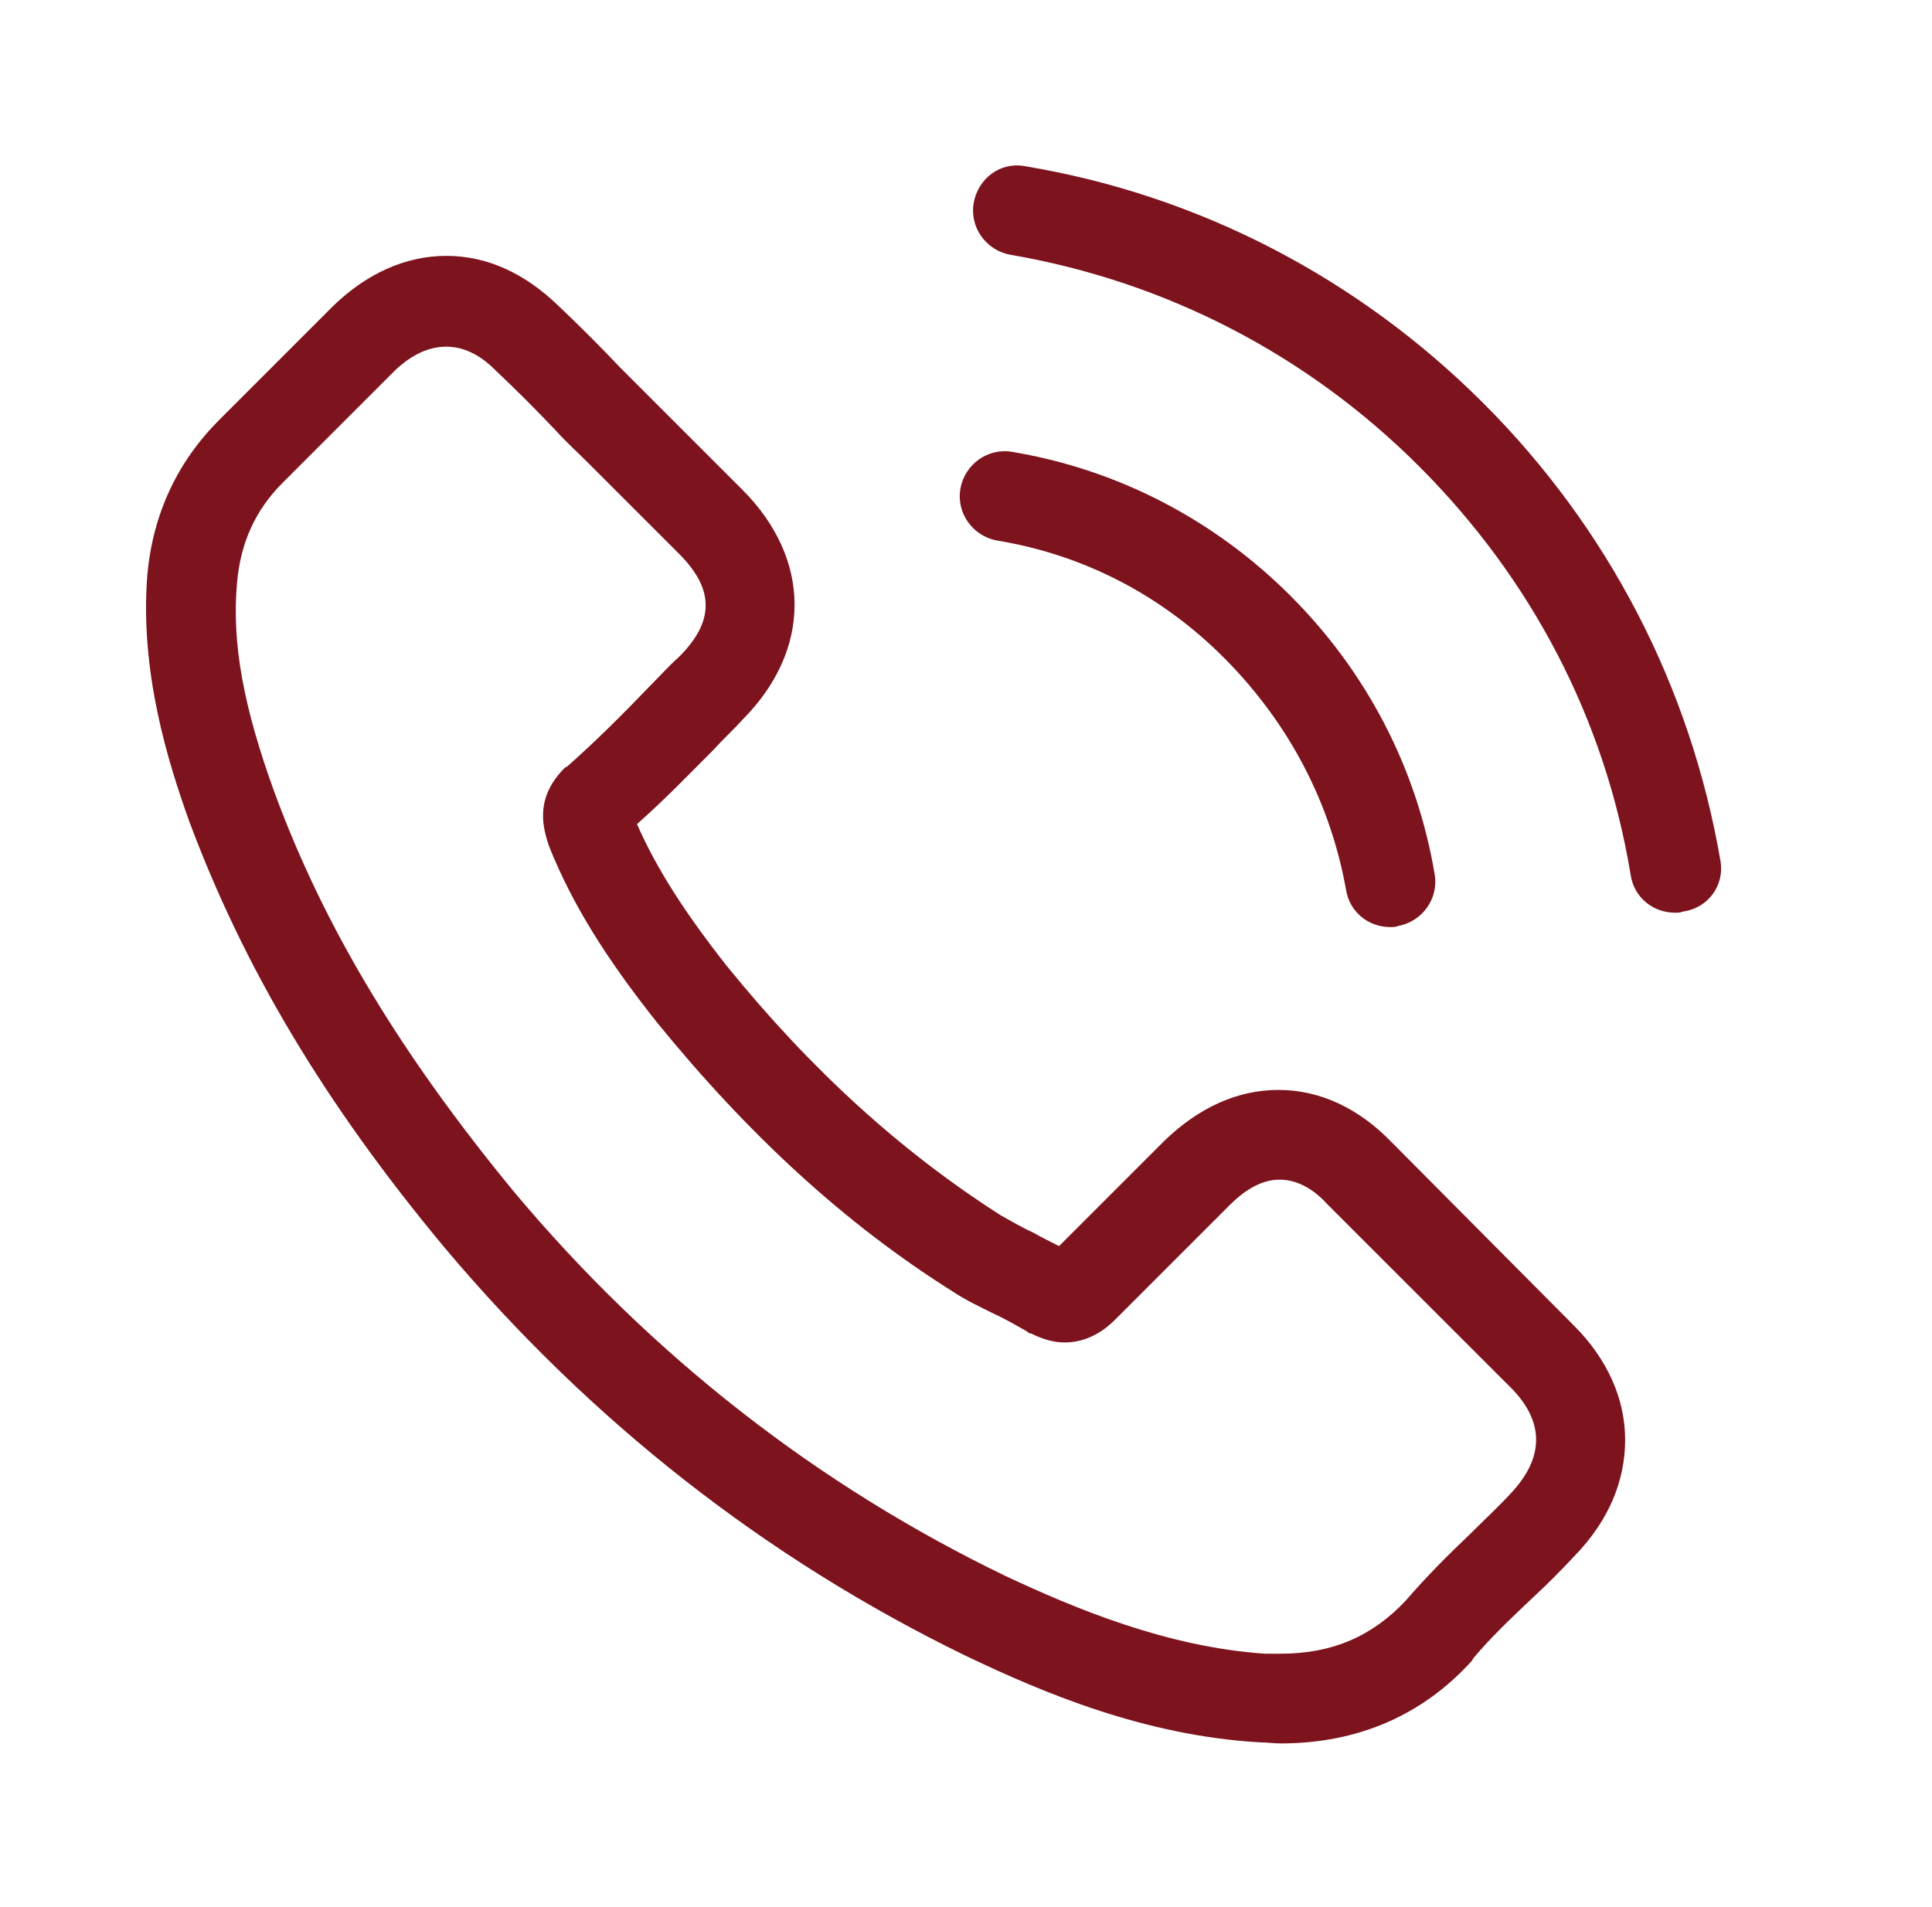
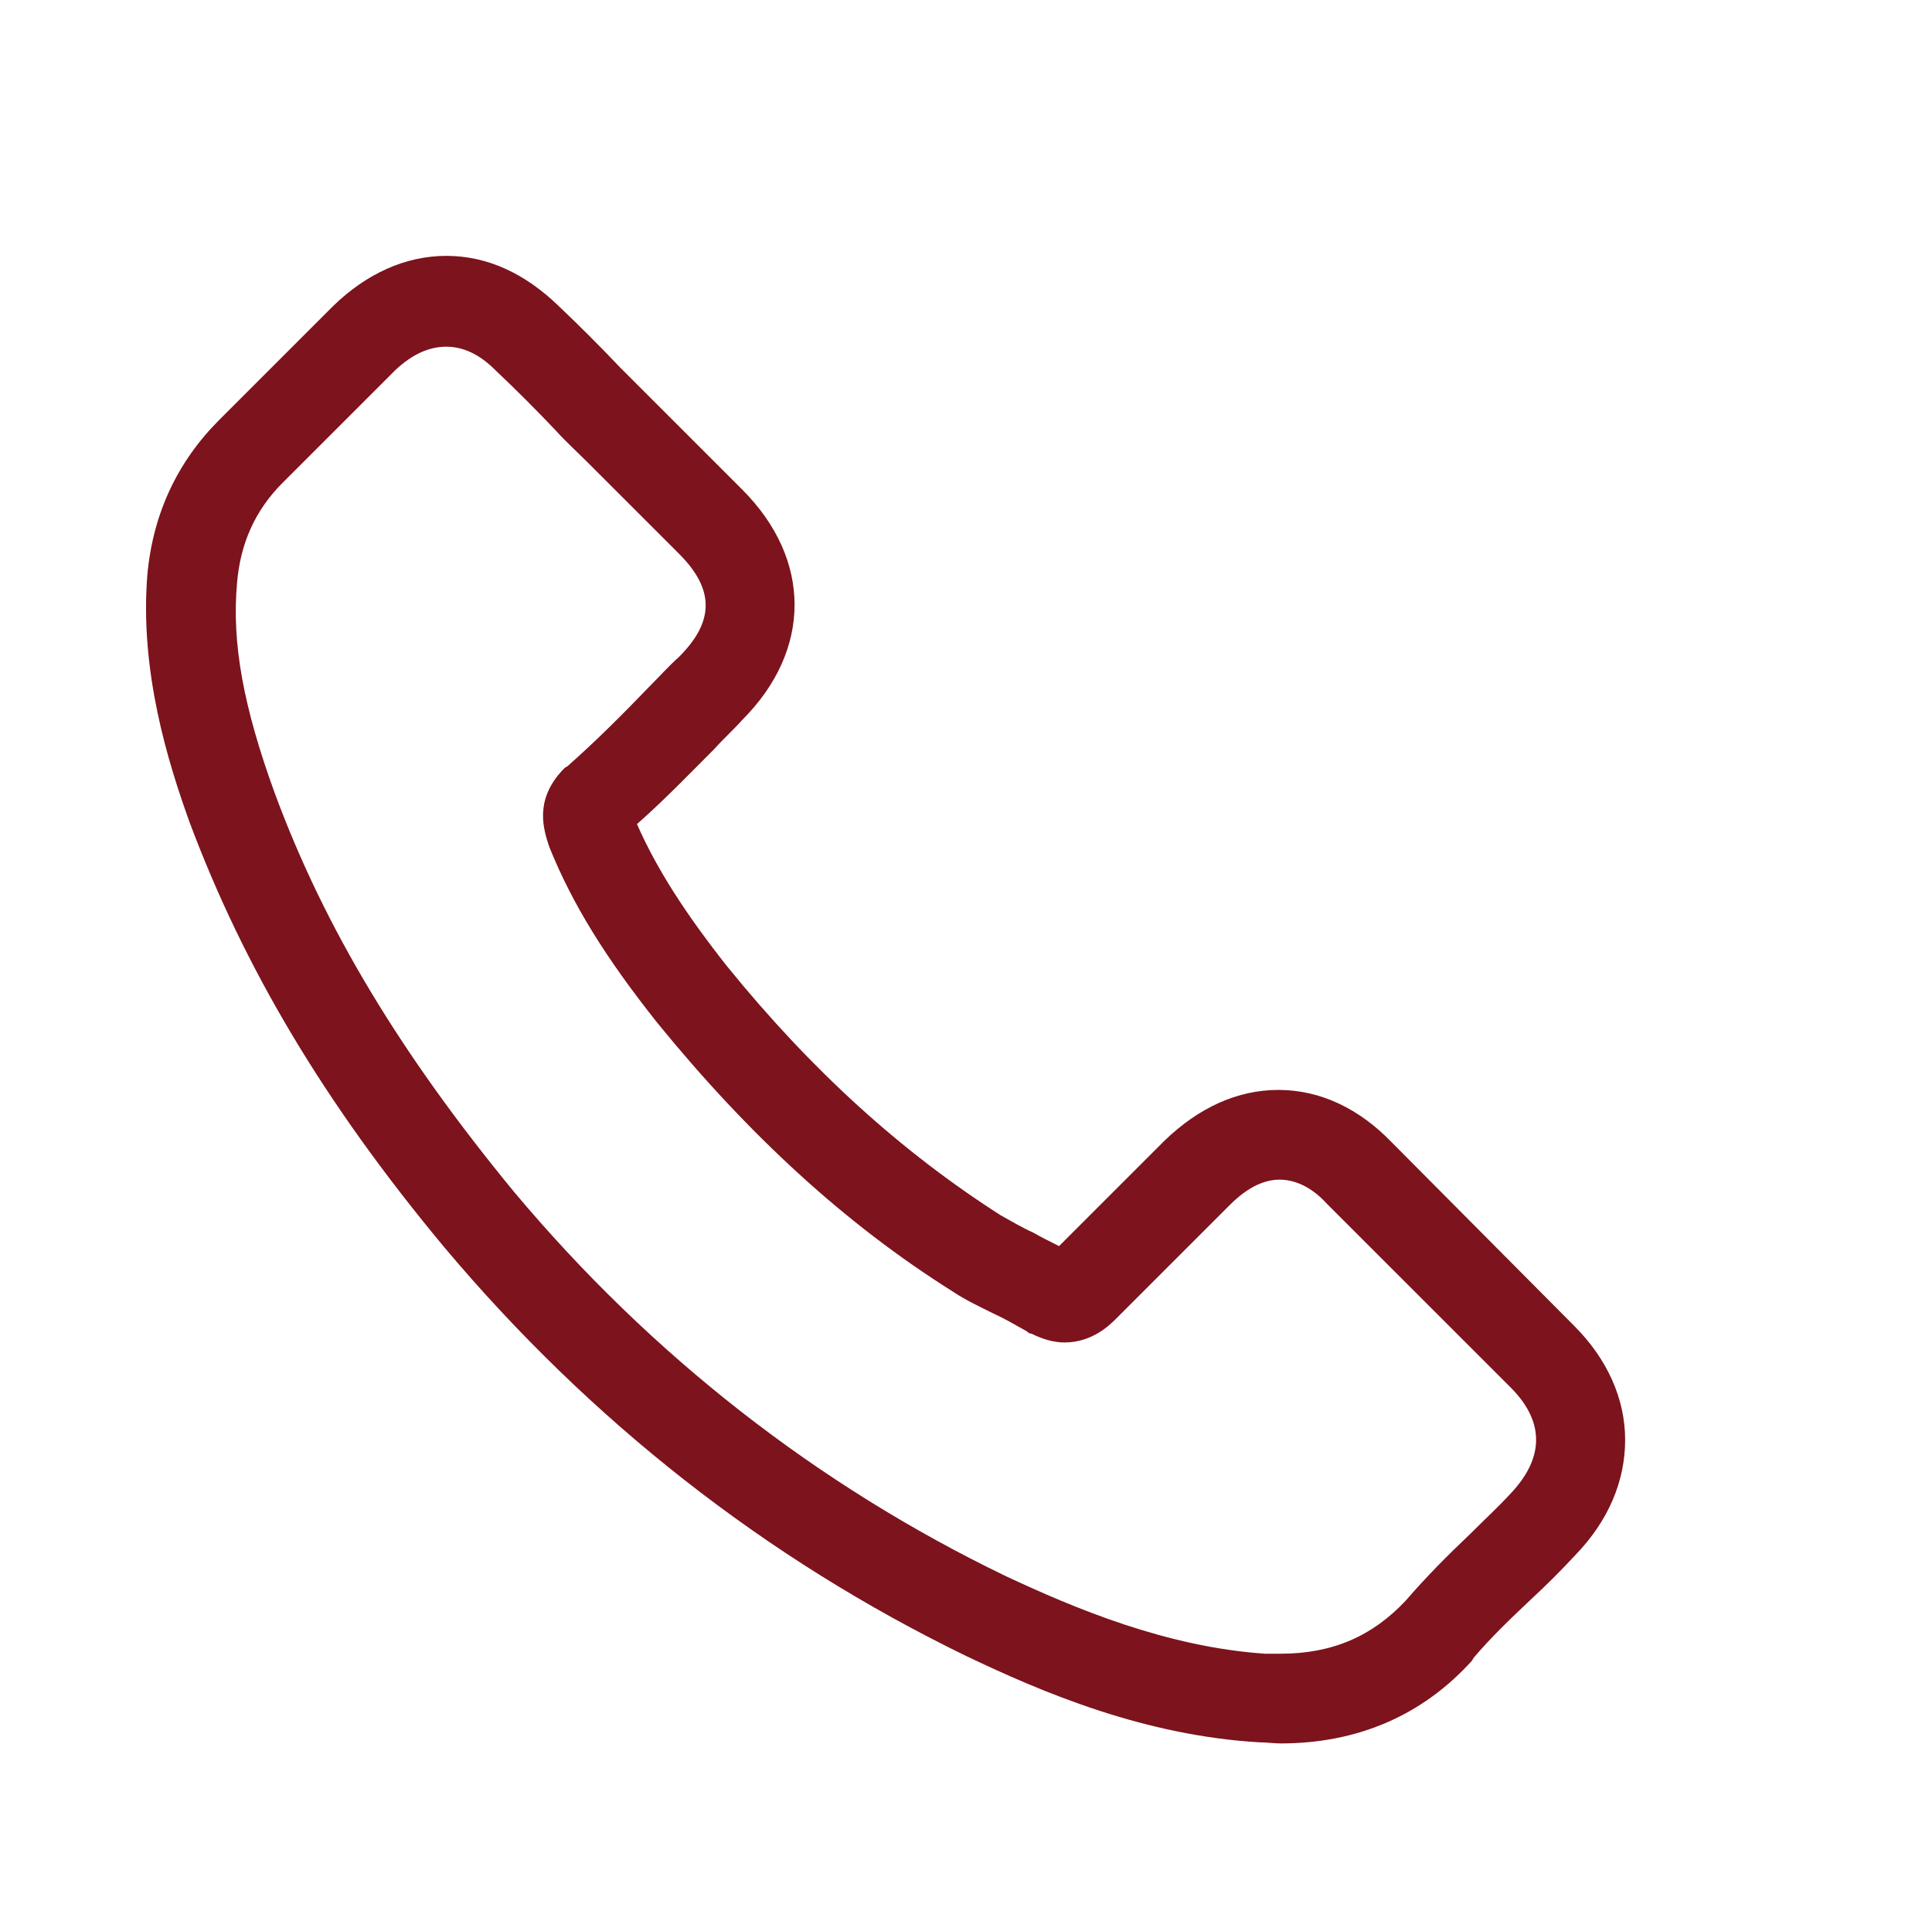
<svg xmlns="http://www.w3.org/2000/svg" version="1.1" id="Layer_1" x="0px" y="0px" viewBox="0 0 17.44 17.22" style="enable-background:new 0 0 17.44 17.22;" xml:space="preserve">
  <style type="text/css">
	.st0{fill:#7D131D;}
</style>
  <g>
    <g>
      <path class="st0" d="M12.56,10.31c-0.29-0.3-0.64-0.47-1.02-0.47c-0.37,0-0.72,0.16-1.03,0.46l-0.95,0.95    c-0.08-0.04-0.16-0.08-0.23-0.12c-0.11-0.05-0.21-0.11-0.3-0.16c-0.89-0.57-1.7-1.3-2.47-2.25C6.19,8.25,5.93,7.85,5.75,7.44    C6,7.22,6.23,6.98,6.45,6.76C6.53,6.67,6.62,6.59,6.7,6.5c0.63-0.63,0.63-1.45,0-2.08L5.88,3.6C5.79,3.51,5.69,3.41,5.6,3.32    C5.42,3.13,5.23,2.94,5.04,2.76C4.74,2.47,4.4,2.31,4.03,2.31S3.31,2.47,3.01,2.76c0,0,0,0-0.01,0.01L1.98,3.79    c-0.38,0.38-0.6,0.85-0.65,1.4c-0.07,0.88,0.19,1.7,0.38,2.23c0.49,1.31,1.21,2.53,2.3,3.84c1.32,1.57,2.9,2.81,4.71,3.69    c0.69,0.33,1.61,0.72,2.65,0.78c0.06,0,0.13,0.01,0.19,0.01c0.69,0,1.28-0.25,1.73-0.75c0-0.01,0.01-0.01,0.01-0.02    c0.16-0.19,0.34-0.36,0.53-0.54c0.13-0.12,0.26-0.25,0.39-0.39c0.3-0.31,0.45-0.67,0.45-1.04c0-0.37-0.16-0.73-0.46-1.03    L12.56,10.31z M13.64,13.48C13.63,13.48,13.63,13.48,13.64,13.48c-0.12,0.13-0.24,0.24-0.37,0.37c-0.2,0.19-0.39,0.38-0.58,0.6    c-0.3,0.32-0.66,0.48-1.13,0.48c-0.05,0-0.09,0-0.14,0c-0.89-0.06-1.72-0.41-2.34-0.7c-1.7-0.82-3.2-1.99-4.44-3.47    c-1.02-1.24-1.71-2.38-2.16-3.6C2.2,6.39,2.09,5.81,2.14,5.26C2.17,4.91,2.3,4.61,2.55,4.36l1.02-1.02    c0.15-0.14,0.3-0.21,0.46-0.21c0.19,0,0.34,0.11,0.44,0.21c0,0,0.01,0.01,0.01,0.01c0.18,0.17,0.36,0.35,0.54,0.54    c0.09,0.1,0.19,0.19,0.29,0.29L6.13,5c0.32,0.32,0.32,0.61,0,0.93C6.04,6.01,5.96,6.1,5.87,6.19c-0.25,0.26-0.49,0.5-0.75,0.73    C5.11,6.92,5.11,6.93,5.1,6.93C4.84,7.19,4.89,7.44,4.95,7.62c0,0.01,0.01,0.02,0.01,0.03c0.21,0.52,0.51,1,0.97,1.58l0,0    c0.83,1.02,1.7,1.82,2.67,2.43c0.12,0.08,0.25,0.14,0.37,0.2c0.11,0.05,0.21,0.11,0.3,0.16c0.01,0.01,0.02,0.02,0.04,0.02    c0.1,0.05,0.2,0.08,0.3,0.08c0.25,0,0.41-0.16,0.46-0.21l1.03-1.03c0.1-0.1,0.26-0.23,0.45-0.23c0.19,0,0.34,0.12,0.43,0.22    c0,0,0,0,0.01,0.01l1.66,1.66C13.94,12.84,13.94,13.16,13.64,13.48z" />
-       <path class="st0" d="M9,4.88c0.79,0.13,1.5,0.5,2.07,1.08s0.94,1.29,1.08,2.07c0.03,0.2,0.2,0.34,0.4,0.34    c0.02,0,0.05,0,0.07-0.01c0.22-0.04,0.37-0.25,0.33-0.47c-0.16-0.95-0.61-1.82-1.3-2.51c-0.69-0.69-1.56-1.14-2.51-1.3    C8.92,4.04,8.71,4.19,8.67,4.41C8.63,4.63,8.78,4.84,9,4.88z" />
-       <path class="st0" d="M15.53,7.77c-0.27-1.57-1.01-3-2.14-4.13S10.82,1.76,9.25,1.5C9.03,1.46,8.83,1.61,8.79,1.83    C8.75,2.05,8.9,2.26,9.12,2.3c1.4,0.24,2.68,0.9,3.69,1.91c1.02,1.02,1.68,2.29,1.91,3.69c0.03,0.2,0.2,0.34,0.4,0.34    c0.02,0,0.05,0,0.07-0.01C15.42,8.2,15.57,7.99,15.53,7.77z" />
    </g>
  </g>
</svg>